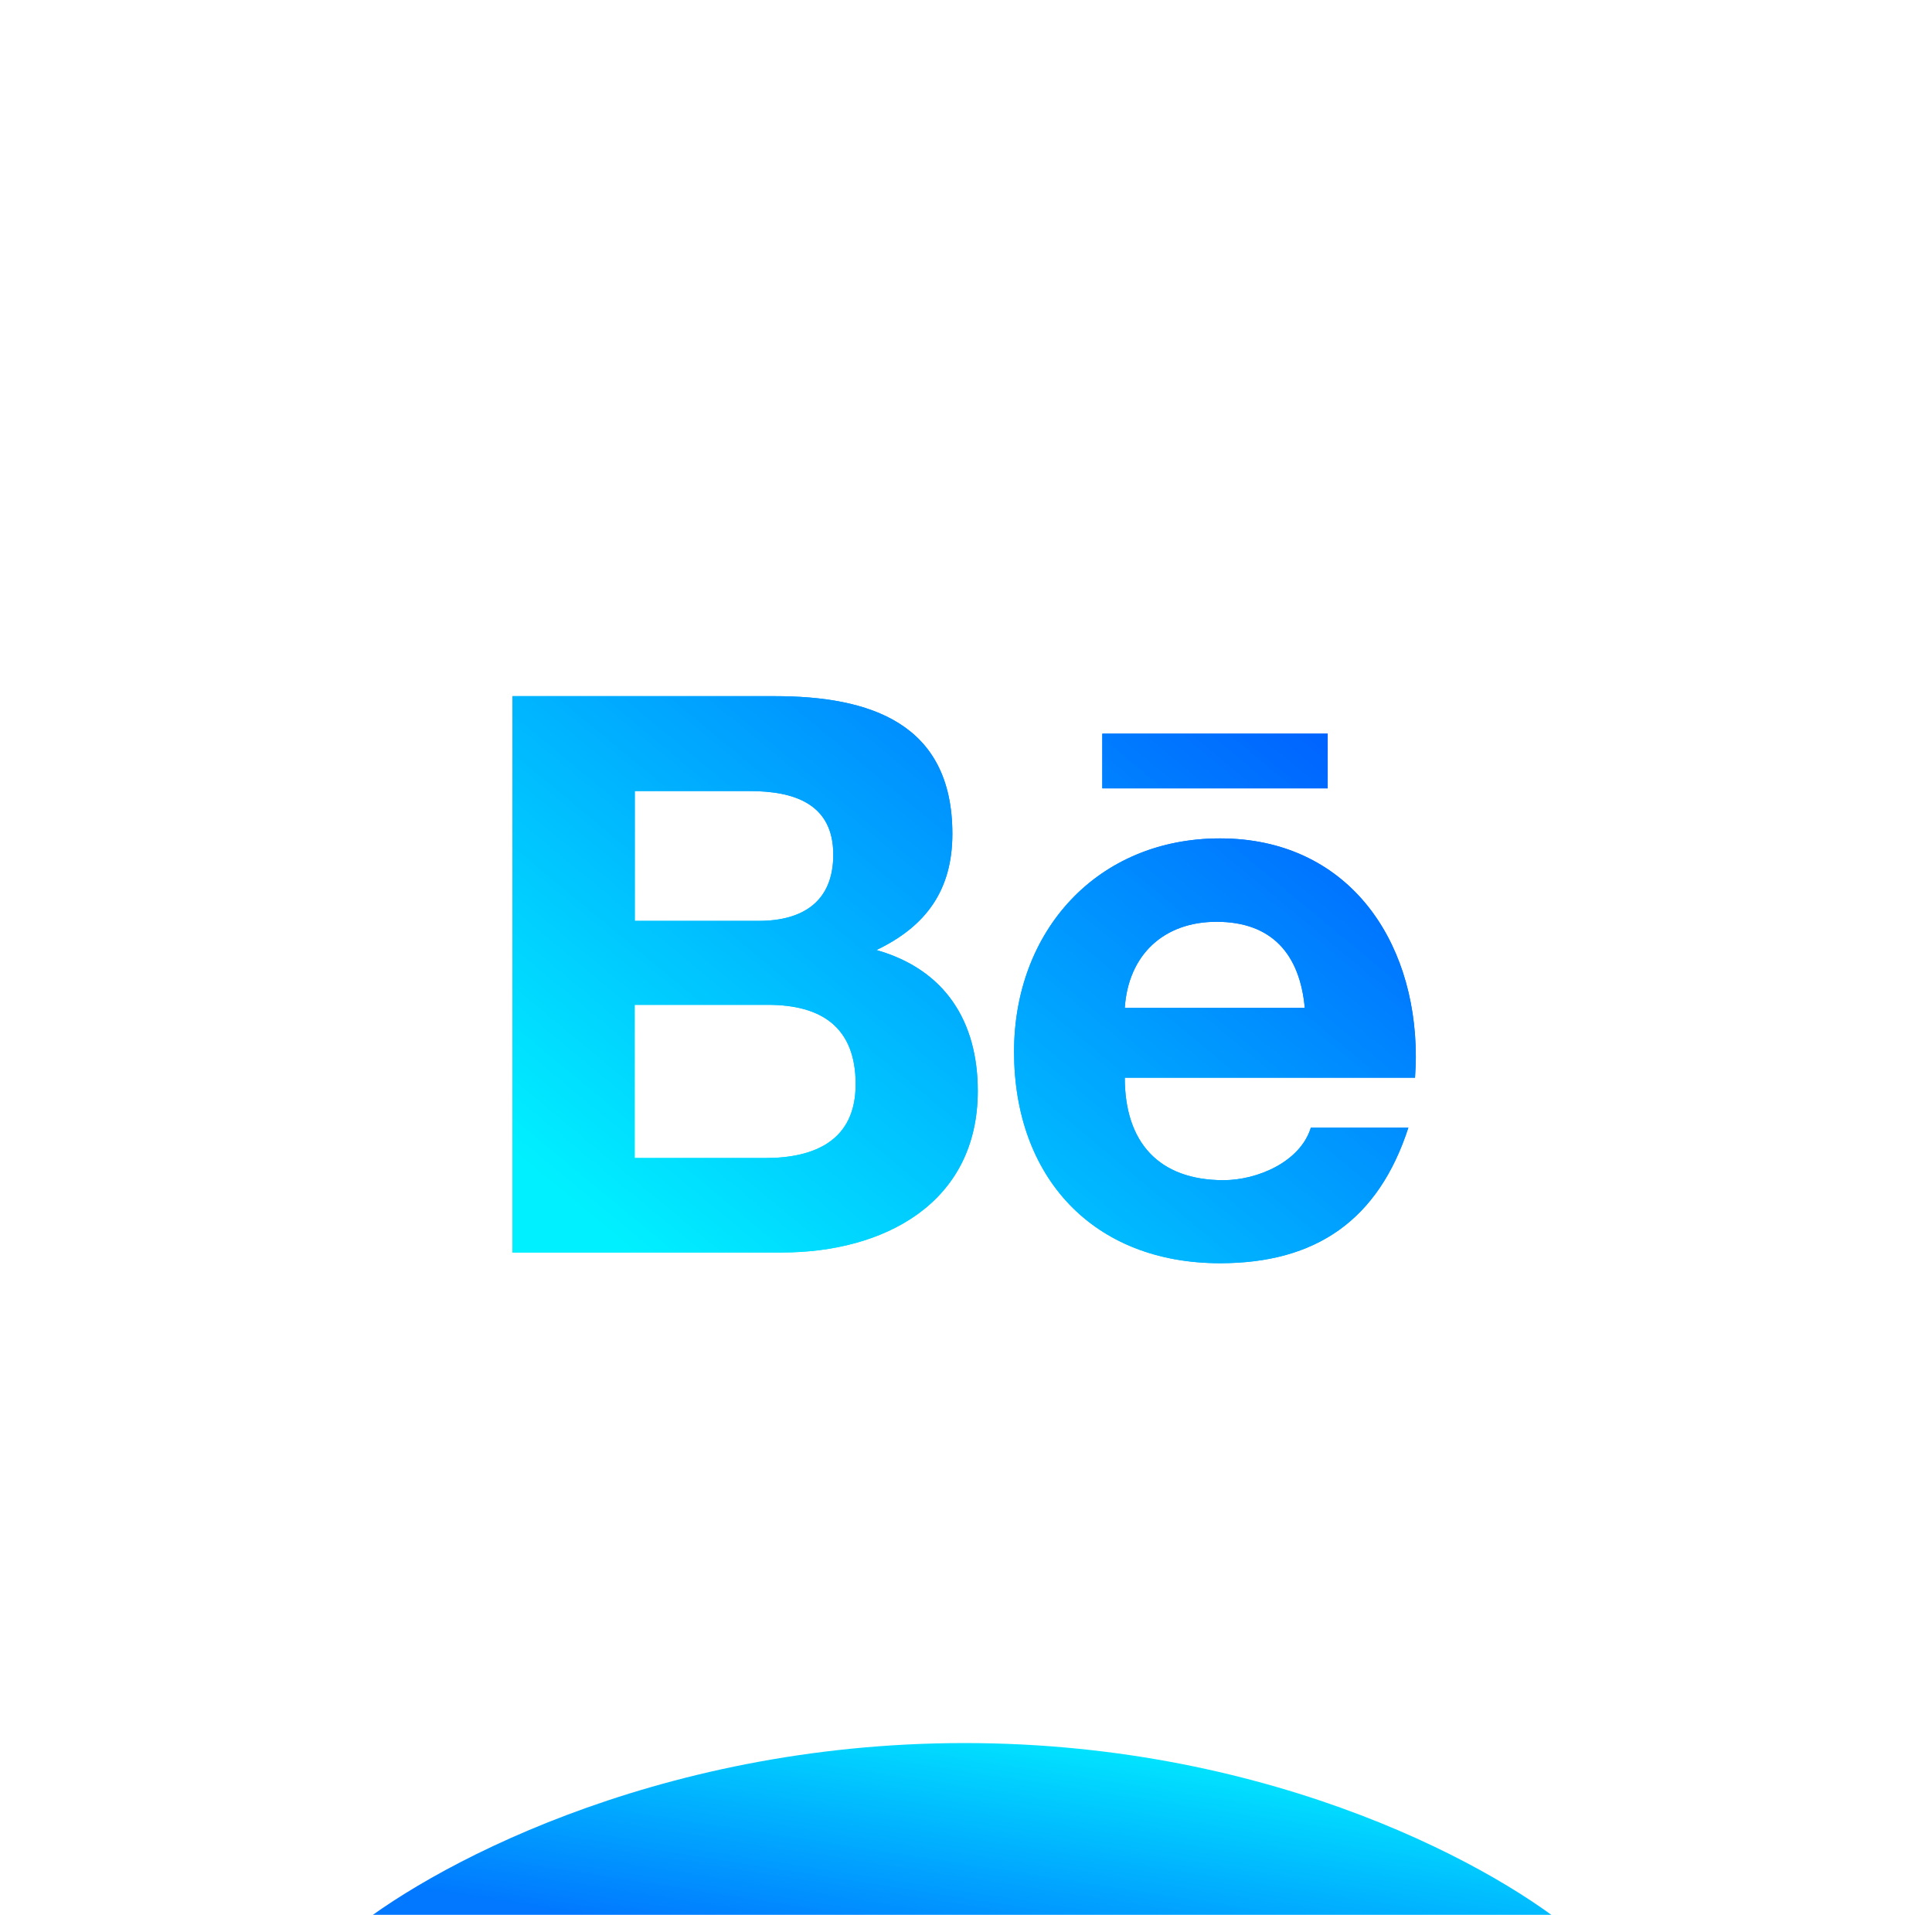
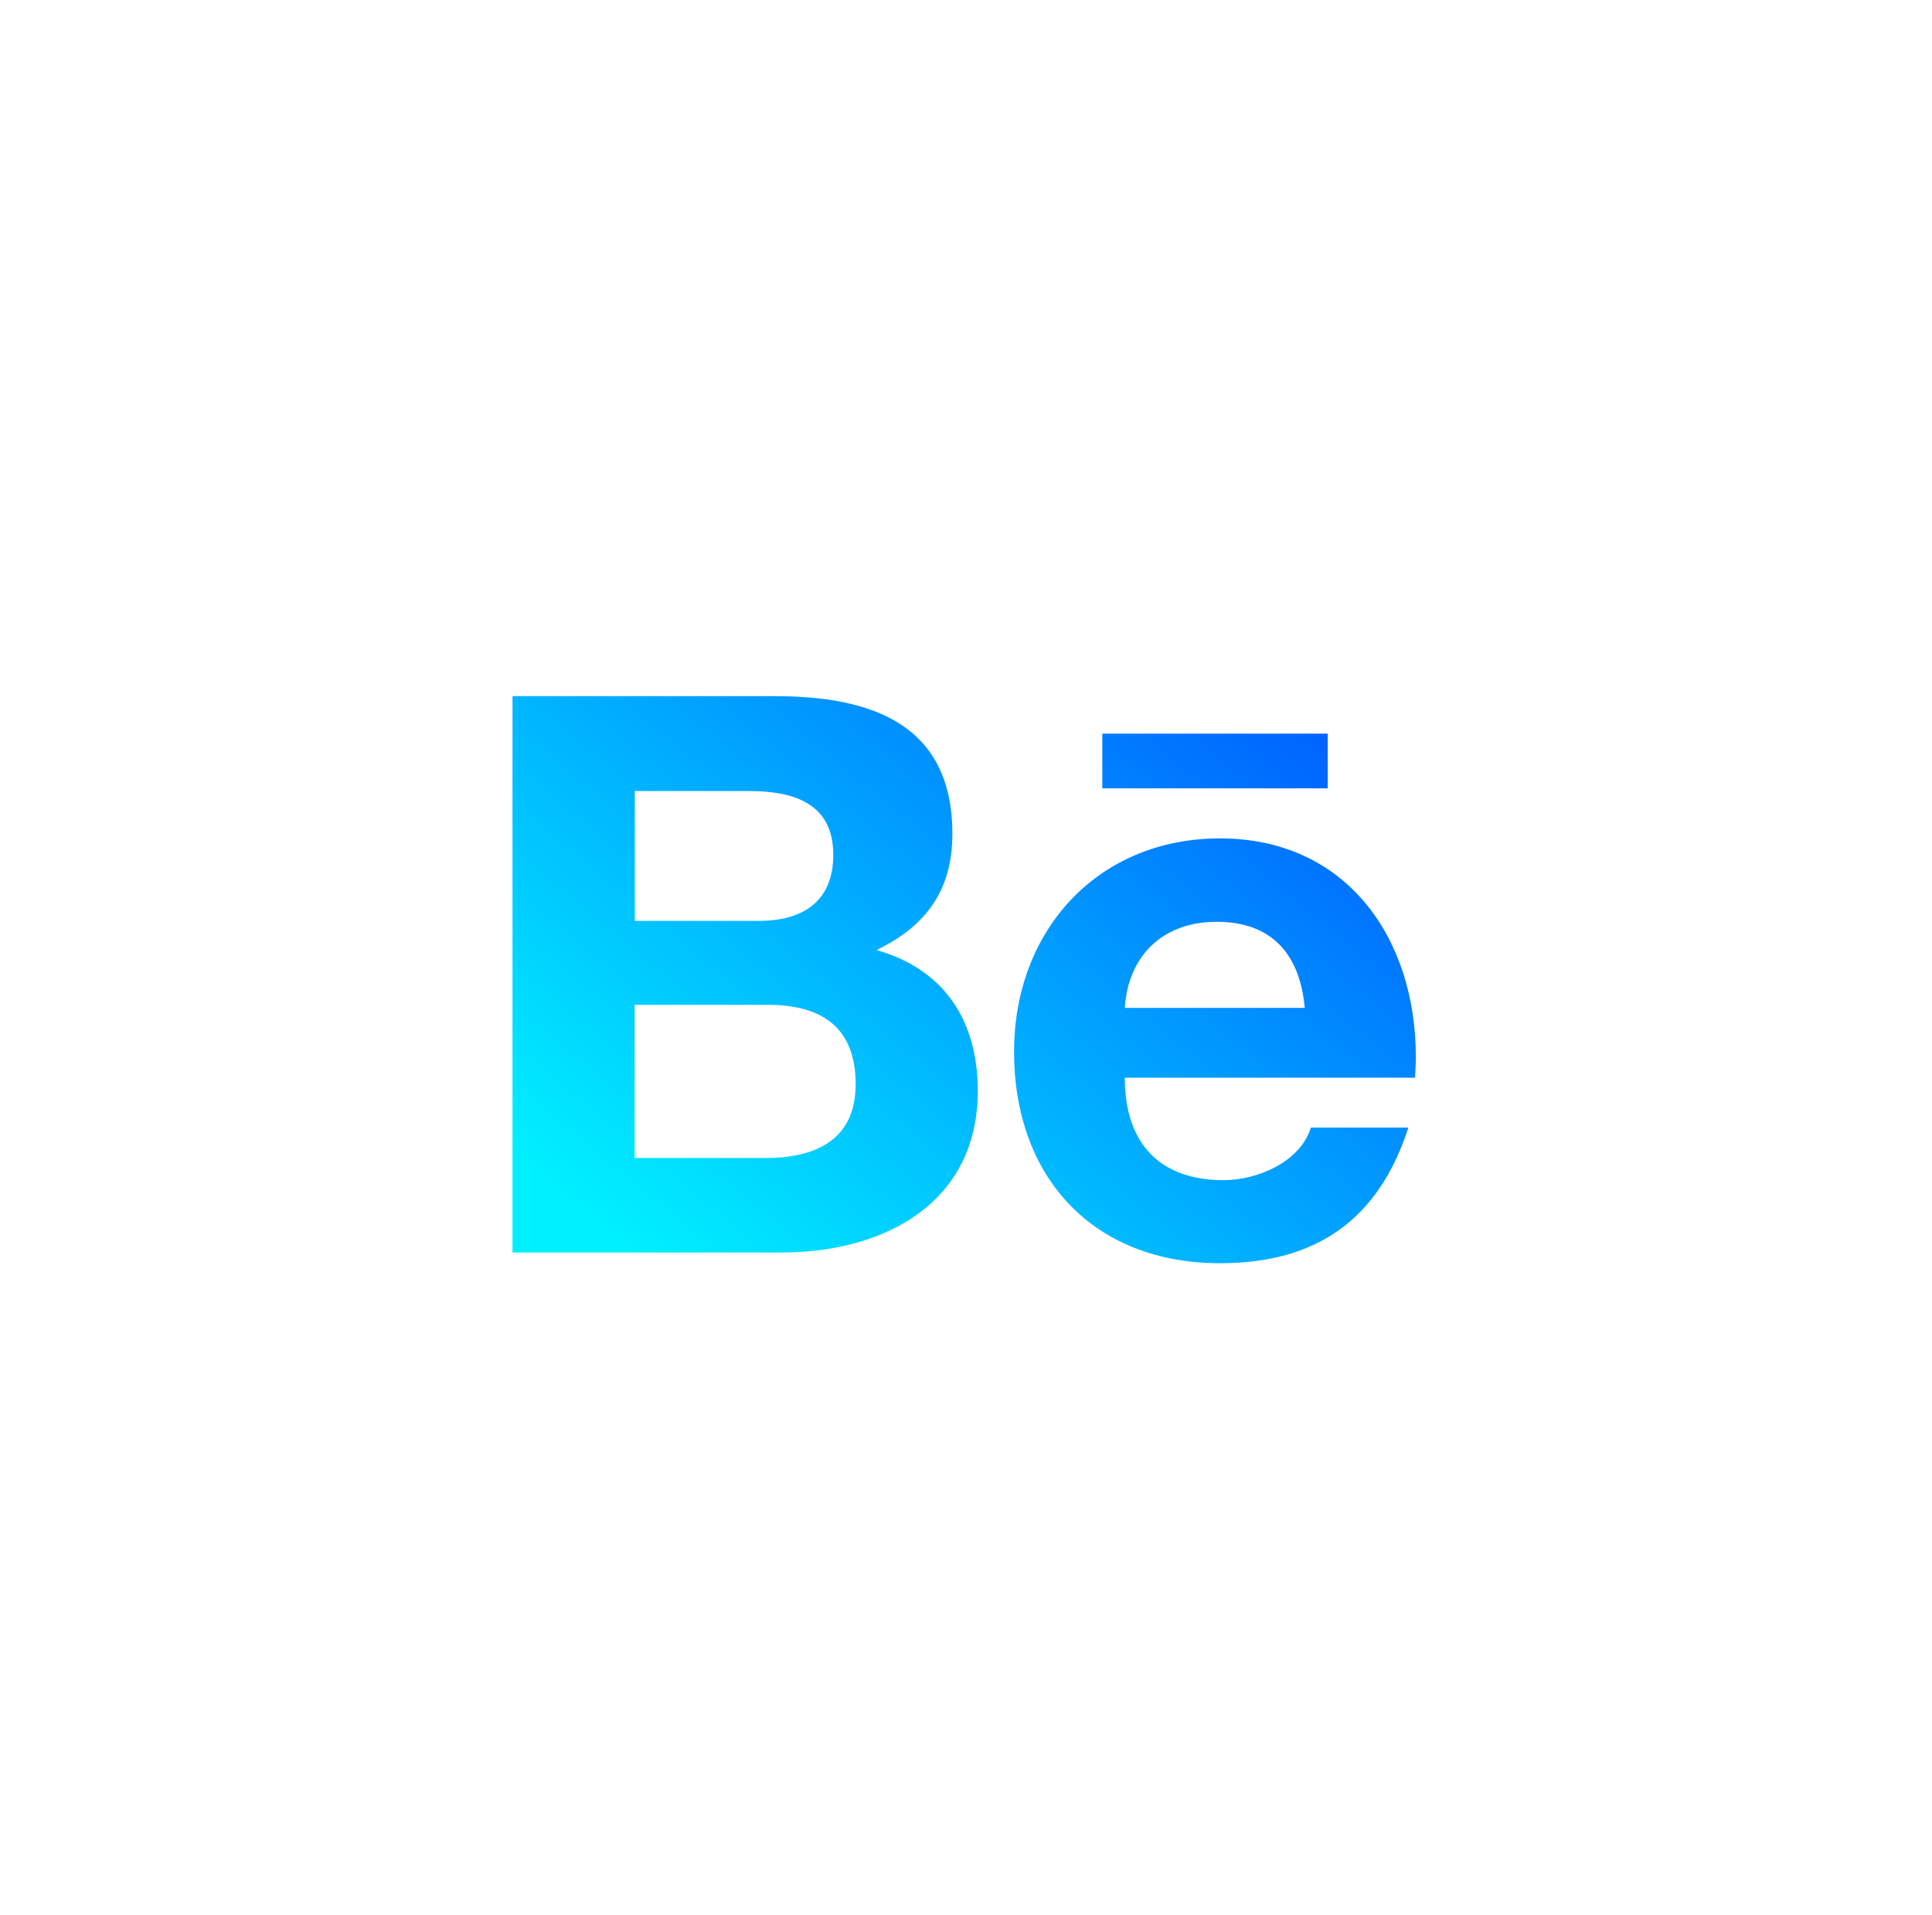
<svg xmlns="http://www.w3.org/2000/svg" width="113" height="112" viewBox="0 0 113 112" fill="none">
  <g clip-path="url(#clip0_378_1266)">
    <g filter="url(#filter0_bii_378_1266)">
-       <rect x="0.381" y="0.916" width="112.258" height="112.258" rx="20.664" fill="white" fill-opacity="0.01" />
-     </g>
+       </g>
    <g filter="url(#filter1_f_378_1266)">
-       <path d="M92.229 113.174H20.281C24.702 109.433 38.119 101.949 56.421 101.949C74.722 101.949 87.918 109.433 92.229 113.174Z" fill="url(#paint0_linear_378_1266)" />
-     </g>
+       </g>
    <g filter="url(#filter2_f_378_1266)">
-       <path d="M64.472 42.911H77.655V46.109H64.472V42.911ZM51.262 55.566C54.176 54.172 55.703 52.05 55.703 48.773C55.703 42.29 50.878 40.717 45.308 40.717H29.976V73.256H45.737C51.645 73.256 57.189 70.415 57.189 63.806C57.189 59.722 55.26 56.703 51.262 55.566ZM37.127 46.268H43.834C46.418 46.268 48.737 46.988 48.737 49.988C48.737 52.751 46.933 53.861 44.376 53.861H37.127V46.268ZM44.759 67.732H37.12V58.771H44.911C48.057 58.771 50.046 60.086 50.046 63.416C50.046 66.694 47.673 67.732 44.759 67.732ZM82.81 61.817C82.81 54.846 78.733 49.037 71.358 49.037C64.188 49.037 59.311 54.436 59.311 61.513C59.311 68.849 63.93 73.884 71.358 73.884C76.981 73.884 80.622 71.353 82.374 65.954H76.671C76.049 67.97 73.525 69.027 71.562 69.027C67.769 69.027 65.787 66.807 65.787 63.033H82.763C82.783 62.643 82.81 62.234 82.81 61.817ZM65.787 58.949C65.992 55.85 68.06 53.914 71.153 53.914C74.404 53.914 76.03 55.824 76.314 58.949H65.787Z" fill="url(#paint1_linear_378_1266)" />
-     </g>
+       </g>
    <path d="M64.472 42.911H77.655V46.109H64.472V42.911ZM51.262 55.566C54.176 54.172 55.703 52.05 55.703 48.773C55.703 42.29 50.878 40.717 45.308 40.717H29.976V73.256H45.737C51.645 73.256 57.189 70.415 57.189 63.806C57.189 59.722 55.26 56.703 51.262 55.566ZM37.127 46.268H43.834C46.418 46.268 48.737 46.988 48.737 49.988C48.737 52.751 46.933 53.861 44.376 53.861H37.127V46.268ZM44.759 67.732H37.12V58.771H44.911C48.057 58.771 50.046 60.086 50.046 63.416C50.046 66.694 47.673 67.732 44.759 67.732ZM82.81 61.817C82.81 54.846 78.733 49.037 71.358 49.037C64.188 49.037 59.311 54.436 59.311 61.513C59.311 68.849 63.93 73.884 71.358 73.884C76.981 73.884 80.622 71.353 82.374 65.954H76.671C76.049 67.97 73.525 69.027 71.562 69.027C67.769 69.027 65.787 66.807 65.787 63.033H82.763C82.783 62.643 82.81 62.234 82.81 61.817ZM65.787 58.949C65.992 55.85 68.06 53.914 71.153 53.914C74.404 53.914 76.03 55.824 76.314 58.949H65.787Z" fill="url(#paint2_linear_378_1266)" />
  </g>
  <defs>
    <filter id="filter0_bii_378_1266" x="-12.017" y="-11.482" width="137.054" height="137.054" filterUnits="userSpaceOnUse" color-interpolation-filters="sRGB">
      <feFlood flood-opacity="0" result="BackgroundImageFix" />
      <feGaussianBlur in="BackgroundImageFix" stdDeviation="6.199" />
      <feComposite in2="SourceAlpha" operator="in" result="effect1_backgroundBlur_378_1266" />
      <feBlend mode="normal" in="SourceGraphic" in2="effect1_backgroundBlur_378_1266" result="shape" />
      <feColorMatrix in="SourceAlpha" type="matrix" values="0 0 0 0 0 0 0 0 0 0 0 0 0 0 0 0 0 0 127 0" result="hardAlpha" />
      <feOffset dx="4.133" dy="4.133" />
      <feGaussianBlur stdDeviation="1.033" />
      <feComposite in2="hardAlpha" operator="arithmetic" k2="-1" k3="1" />
      <feColorMatrix type="matrix" values="0 0 0 0 1 0 0 0 0 1 0 0 0 0 1 0 0 0 0.1 0" />
      <feBlend mode="normal" in2="shape" result="effect2_innerShadow_378_1266" />
      <feColorMatrix in="SourceAlpha" type="matrix" values="0 0 0 0 0 0 0 0 0 0 0 0 0 0 0 0 0 0 127 0" result="hardAlpha" />
      <feOffset dy="-2.066" />
      <feGaussianBlur stdDeviation="5.166" />
      <feComposite in2="hardAlpha" operator="arithmetic" k2="-1" k3="1" />
      <feColorMatrix type="matrix" values="0 0 0 0 0 0 0 0 0 0.457 0 0 0 0 0.992 0 0 0 1 0" />
      <feBlend mode="normal" in2="effect2_innerShadow_378_1266" result="effect3_innerShadow_378_1266" />
    </filter>
    <filter id="filter1_f_378_1266" x="-0.382" y="81.285" width="113.274" height="52.553" filterUnits="userSpaceOnUse" color-interpolation-filters="sRGB">
      <feFlood flood-opacity="0" result="BackgroundImageFix" />
      <feBlend mode="normal" in="SourceGraphic" in2="BackgroundImageFix" result="shape" />
      <feGaussianBlur stdDeviation="10.332" result="effect1_foregroundBlur_378_1266" />
    </filter>
    <filter id="filter2_f_378_1266" x="9.313" y="20.053" width="94.161" height="74.494" filterUnits="userSpaceOnUse" color-interpolation-filters="sRGB">
      <feFlood flood-opacity="0" result="BackgroundImageFix" />
      <feBlend mode="normal" in="SourceGraphic" in2="BackgroundImageFix" result="shape" />
      <feGaussianBlur stdDeviation="10.332" result="effect1_foregroundBlur_378_1266" />
    </filter>
    <linearGradient id="paint0_linear_378_1266" x1="81.697" y1="103.592" x2="79.279" y2="119.093" gradientUnits="userSpaceOnUse">
      <stop stop-color="#01EEFF" />
      <stop offset="1" stop-color="#0178FF" />
    </linearGradient>
    <linearGradient id="paint1_linear_378_1266" x1="78.944" y1="38.616" x2="44.88" y2="79.764" gradientUnits="userSpaceOnUse">
      <stop stop-color="#0057FF" />
      <stop offset="1" stop-color="#00F0FF" />
    </linearGradient>
    <linearGradient id="paint2_linear_378_1266" x1="78.944" y1="38.616" x2="44.88" y2="79.764" gradientUnits="userSpaceOnUse">
      <stop stop-color="#0057FF" />
      <stop offset="1" stop-color="#00F0FF" />
    </linearGradient>
    <clipPath id="clip0_378_1266">
      <rect width="112.258" height="112.258" fill="white" transform="translate(0.381 0.916)" />
    </clipPath>
  </defs>
</svg>